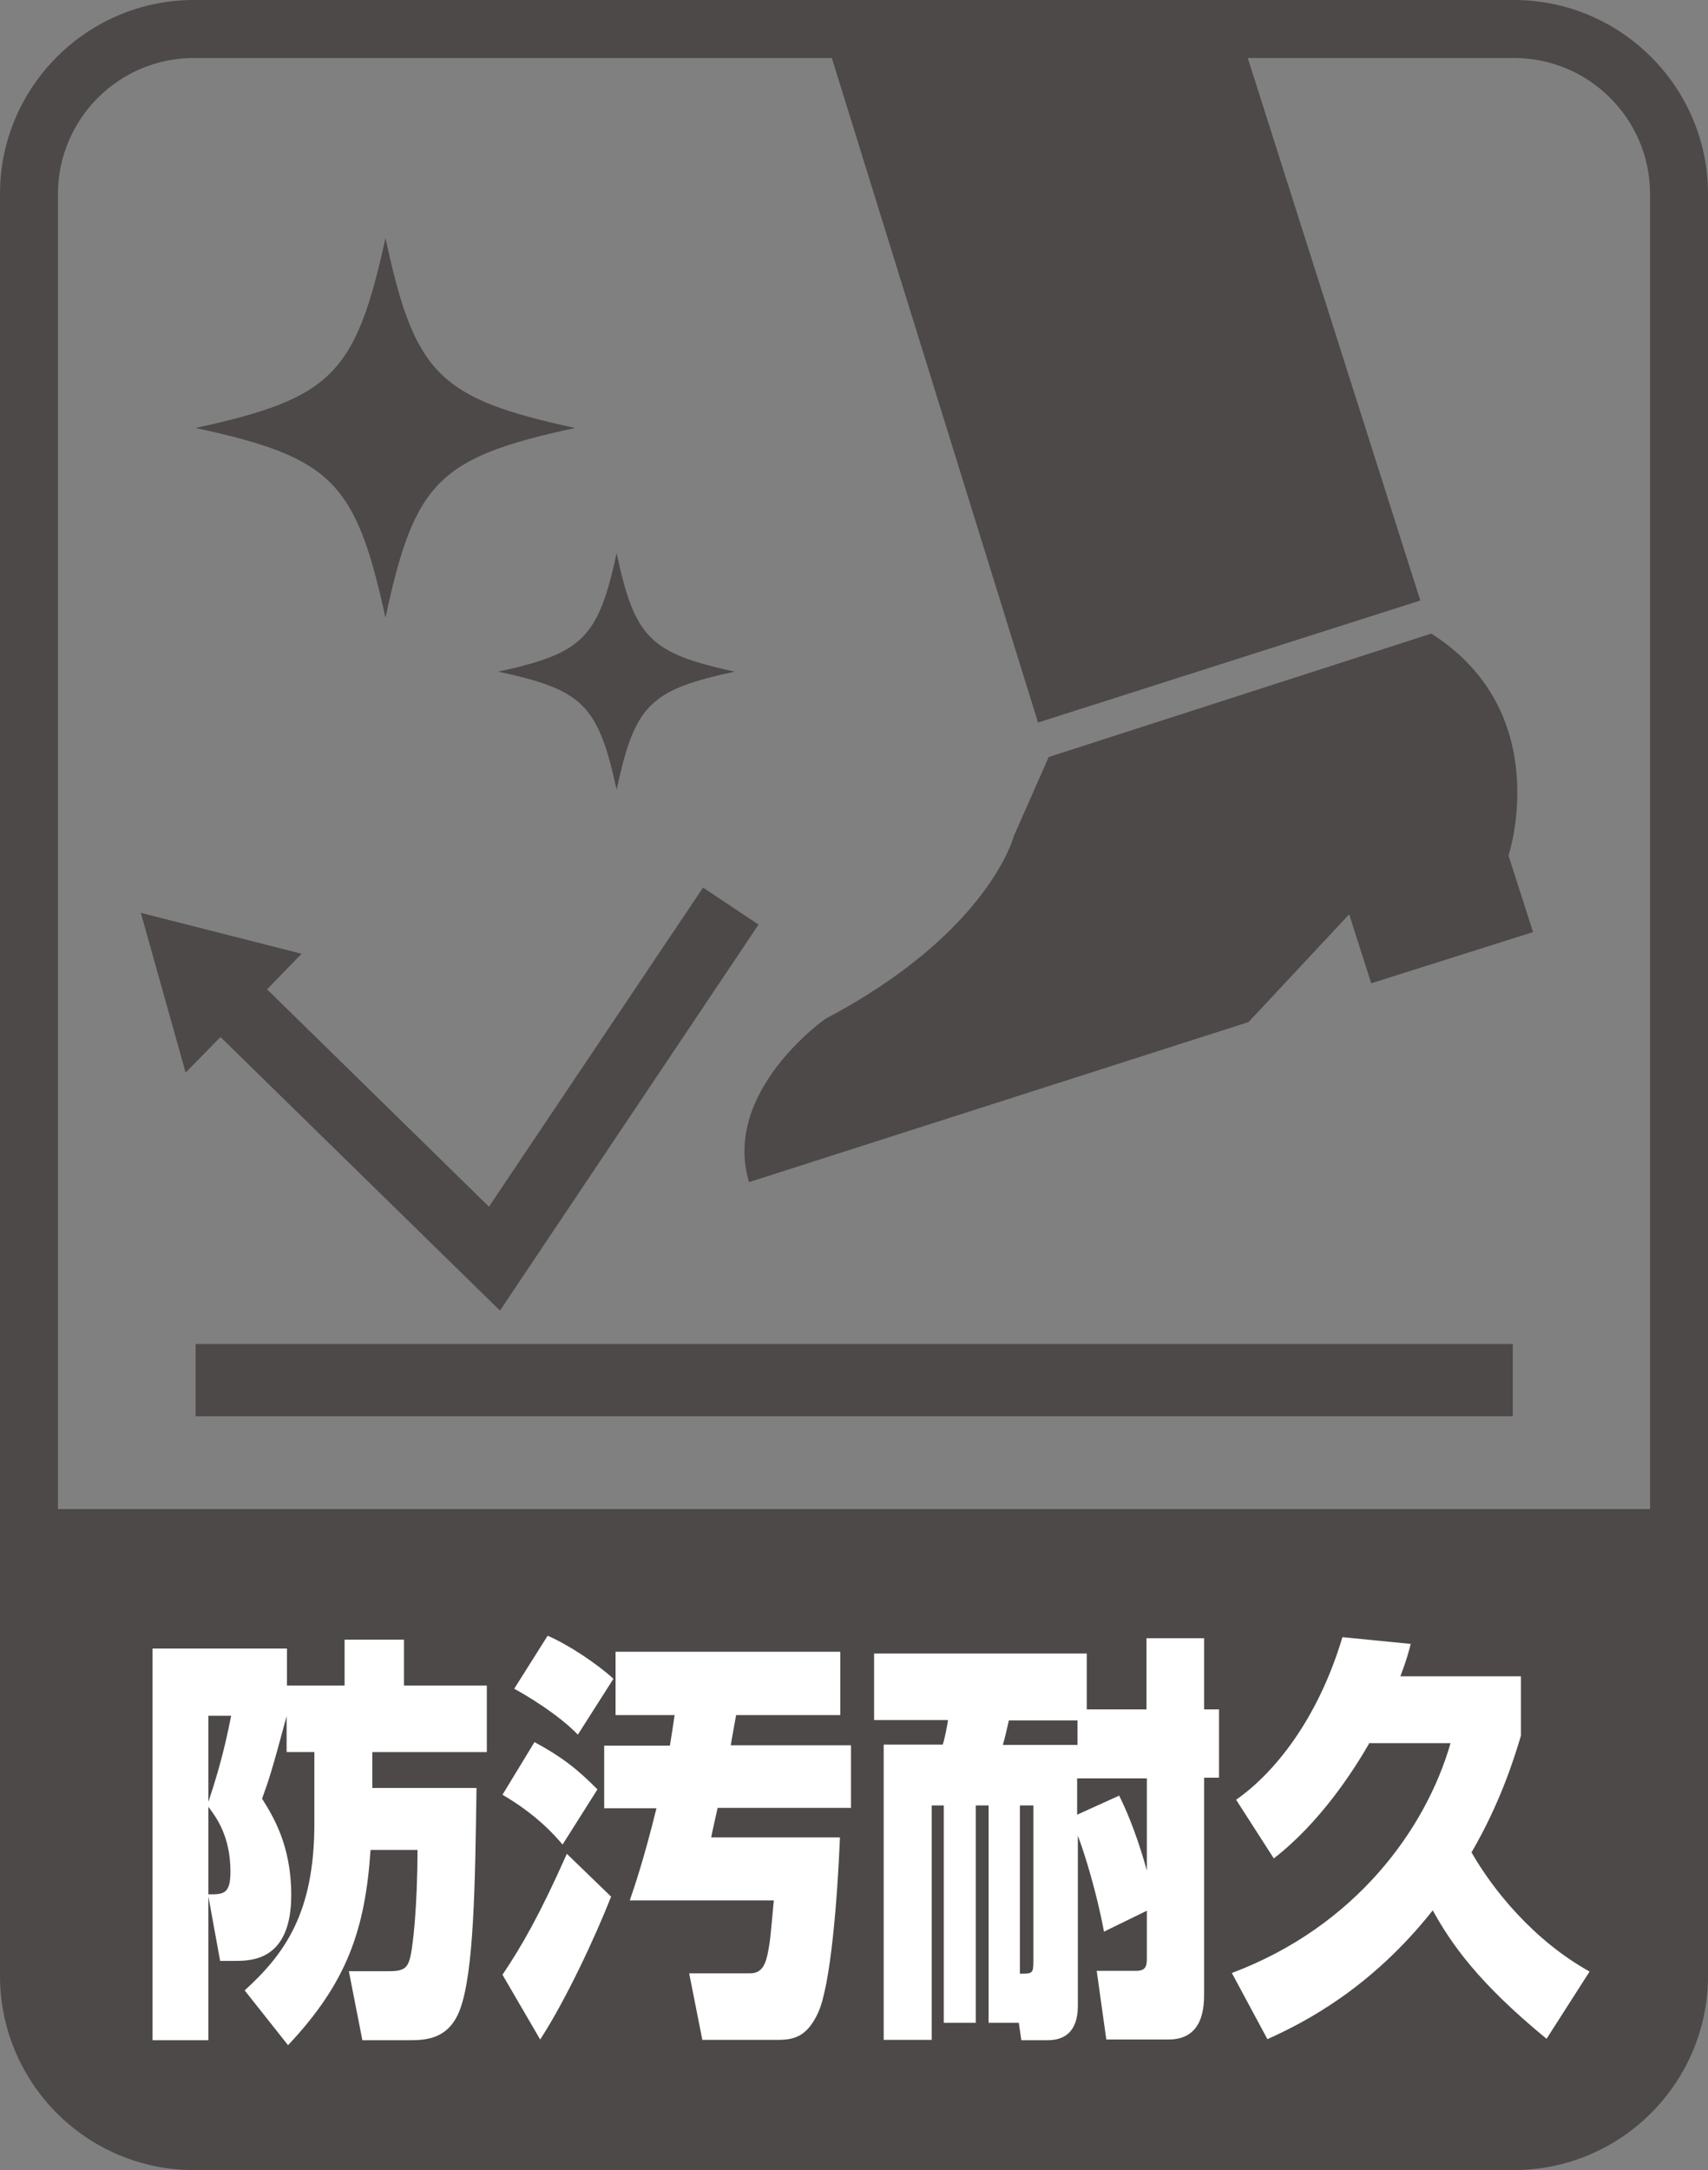
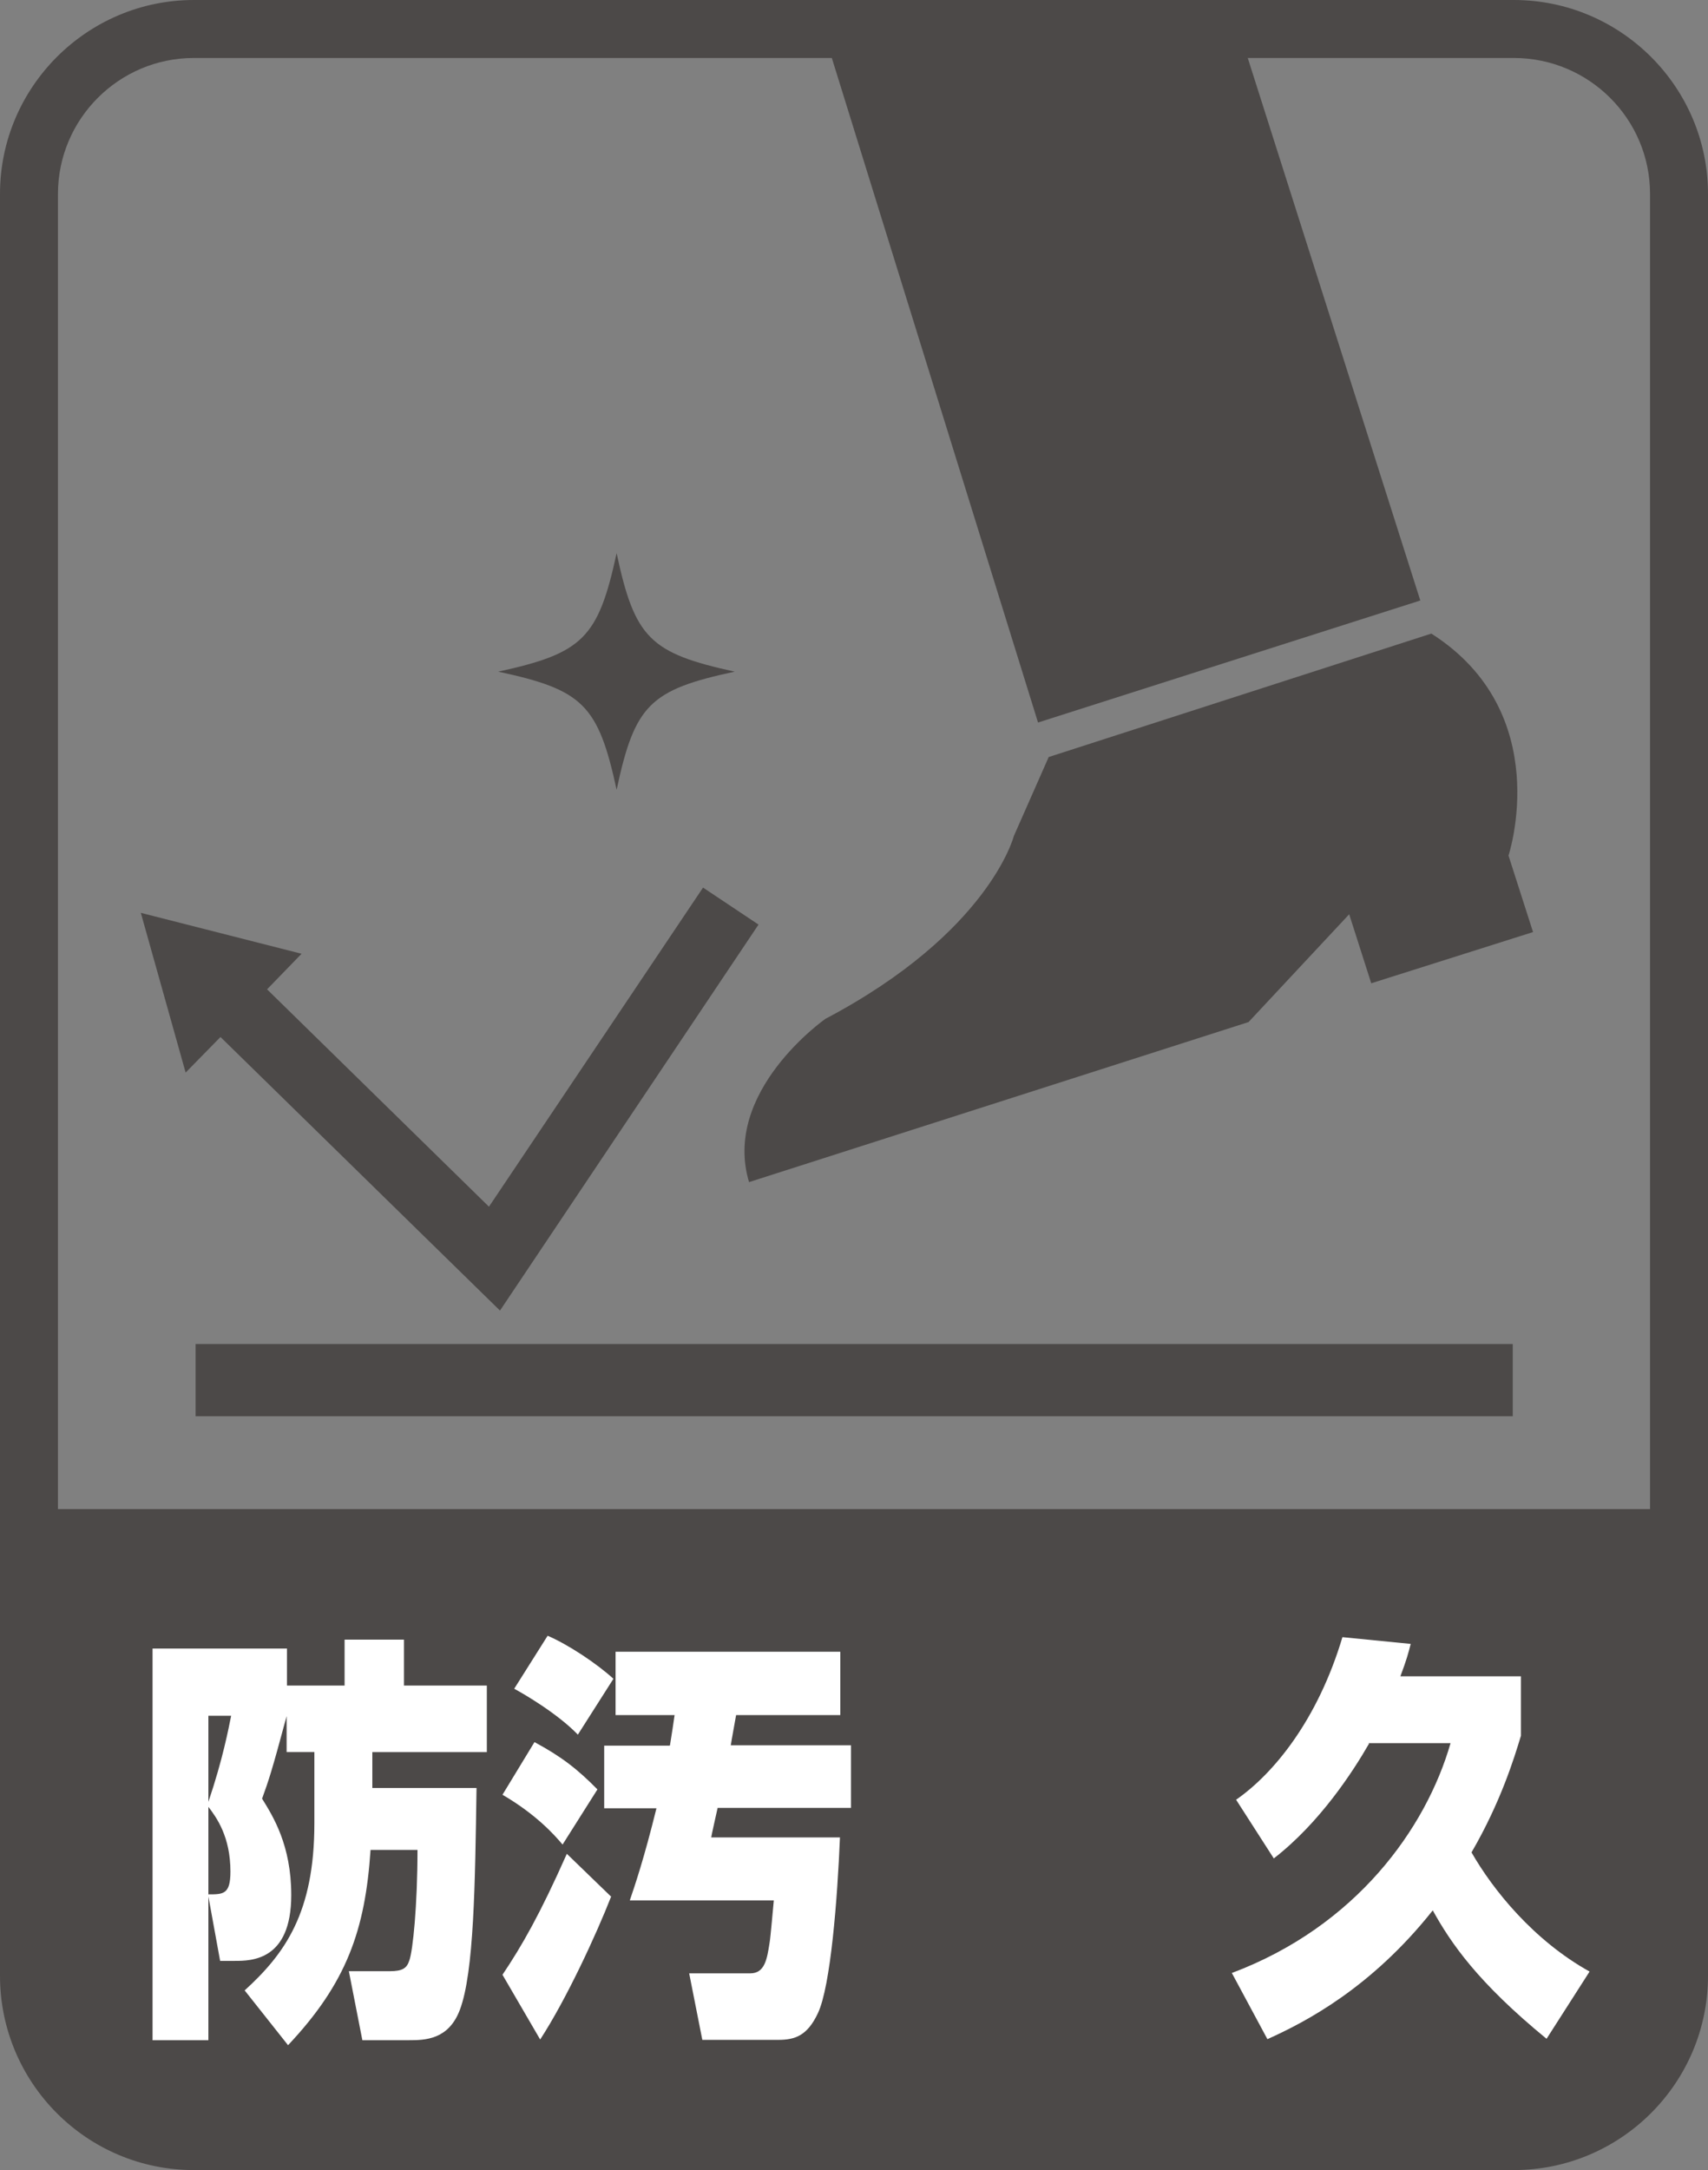
<svg xmlns="http://www.w3.org/2000/svg" id="_レイヤー_2" data-name="レイヤー_2" viewBox="0 0 48.03 61">
  <rect x="0" y="0" width="48.03" height="61" fill="#808080" stroke="none" />
  <defs>
    <style>
      .cls-1 {
        fill: #4c4948;
      }

      .cls-2 {
        fill: #fff;
      }
    </style>
  </defs>
  <g id="_レイヤー_1-2" data-name="レイヤー_1">
    <g>
      <g>
        <path class="cls-1" d="M5.45,60.18h37.12c2.56,0,4.64-2.07,4.64-4.64v-13.12H.81v13.12c0,2.57,2.08,4.64,4.64,4.64" />
        <path class="cls-1" d="M42.57,61H5.45c-3.01,0-5.45-2.45-5.45-5.46V5.45C0,2.45,2.45,0,5.45,0h37.12c3.01,0,5.46,2.45,5.46,5.45v50.09c0,3.01-2.45,5.46-5.46,5.46ZM5.45,1.63c-2.11,0-3.82,1.72-3.82,3.82v50.09c0,2.11,1.72,3.82,3.82,3.82h37.12c2.11,0,3.83-1.72,3.83-3.82V5.45c0-2.11-1.72-3.82-3.83-3.82H5.45Z" />
        <g>
          <path class="cls-2" d="M5.86,53.31v4.04h-1.57v-11.01h3.78v1.04h1.62v-1.29h1.67v1.29h2.33v1.87h-3.22v1.01h2.93c-.04,2.69-.07,5.19-.47,6.24-.32.84-.98.85-1.44.85h-1.3l-.38-1.94h1.15c.37,0,.48-.09.55-.3.1-.27.23-1.55.23-3.11h-1.32c-.15,2.25-.67,3.74-2.32,5.49l-1.22-1.54c1.13-1.03,1.96-2.18,1.96-4.69v-2.01h-.78v-1.01c-.43,1.6-.5,1.79-.69,2.32.31.5.82,1.31.82,2.71,0,1.85-1.13,1.85-1.59,1.85h-.41l-.33-1.81ZM5.86,48.23v2.42c.41-1.21.57-2.08.64-2.42h-.64ZM5.86,53.25c.42,0,.62,0,.62-.64,0-.98-.39-1.52-.62-1.82v2.46Z" />
          <path class="cls-2" d="M15.03,48.97c.76.41,1.21.76,1.77,1.33l-.98,1.55c-.22-.26-.73-.84-1.69-1.4l.9-1.48ZM17.19,53.3c-.43,1.1-1.27,2.91-2,4.03l-1.06-1.82c.55-.82,1.05-1.69,1.81-3.4l1.24,1.2ZM15.4,45.98c.58.25,1.38.78,1.85,1.21l-1,1.57c-.58-.6-1.53-1.15-1.79-1.29l.94-1.49ZM18.84,49.06c.06-.37.09-.57.13-.85h-1.66v-1.78h6.32v1.78h-2.93c-.02.12-.13.71-.15.85h3.38v1.76h-3.75c-.03.14-.17.75-.18.83h3.62c-.07,1.71-.26,4.18-.62,4.94-.3.64-.65.75-1.12.75h-2.13l-.37-1.87h1.72c.41,0,.47-.41.54-.85.03-.17.1-1.01.12-1.2h-4.05c.14-.41.4-1.17.75-2.59h-1.47v-1.76h1.84Z" />
-           <path class="cls-2" d="M31.05,54.32c-.21-1.12-.54-2.19-.74-2.72v4.78c0,.33-.07.97-.85.97h-.74l-.07-.49h-.85v-6.11h-.36v6.11h-.9v-6.11h-.34v6.59h-1.35v-8.3h1.66c.06-.18.12-.5.15-.69h-2.08v-1.87h5.98v1.57h1.68v-2h1.62v2h.42v1.92h-.42v6.05c0,.38-.01,1.31-1,1.31h-1.75l-.27-1.93h1.11c.27,0,.3-.14.3-.34v-1.35l-1.21.59ZM30.3,48.36h-1.93c-.07.32-.12.52-.17.69h2.1v-.69ZM28.68,55.48c.35,0,.38,0,.38-.36v-4.37h-.38v4.72ZM31.47,50.47c.13.27.45.92.78,2.11v-2.59h-1.96v1.02l1.17-.53Z" />
          <path class="cls-2" d="M38.5,49.01c-.46.8-1.39,2.23-2.68,3.23l-1.06-1.65c1.05-.73,2.29-2.23,2.99-4.57l1.92.19c-.07.27-.11.43-.29.91h3.39v1.67c-.19.63-.57,1.87-1.39,3.28.6,1.05,1.74,2.47,3.32,3.35l-1.21,1.89c-1.94-1.59-2.69-2.69-3.2-3.61-1.73,2.18-3.58,3.14-4.65,3.62l-1-1.86c3.49-1.31,5.46-4.06,6.15-6.46h-2.31Z" />
        </g>
      </g>
      <rect class="cls-1" x="5.5" y="37.78" width="37.04" height="2.03" />
      <polygon class="cls-1" points="21.33 25.99 19.77 24.95 13.75 33.92 7.51 27.81 8.48 26.81 3.96 25.66 5.22 30.15 6.2 29.15 14.06 36.84 21.33 25.99" />
      <polygon class="cls-1" points="34.83 .82 39.94 16.88 29.19 20.31 23.14 .82 34.83 .82" />
      <path class="cls-1" d="M21.06,33.23l14.05-4.5,2.83-3.03.62,1.94,4.55-1.44-.69-2.15s1.33-4.01-2.17-6.24l-10.76,3.47-.98,2.22s-.69,2.71-5.3,5.14c0,0-2.93,2.05-2.14,4.61Z" />
-       <path class="cls-1" d="M16.17,12.03c-3.83.83-4.51,1.5-5.33,5.33-.84-3.83-1.51-4.5-5.34-5.33,3.83-.83,4.5-1.51,5.34-5.34.82,3.83,1.5,4.51,5.33,5.34" />
      <path class="cls-1" d="M20.66,18.88c-2.38.51-2.81.93-3.32,3.32-.52-2.39-.95-2.81-3.33-3.32,2.38-.52,2.81-.94,3.33-3.33.51,2.39.94,2.81,3.32,3.33" />
    </g>
  </g>
</svg>